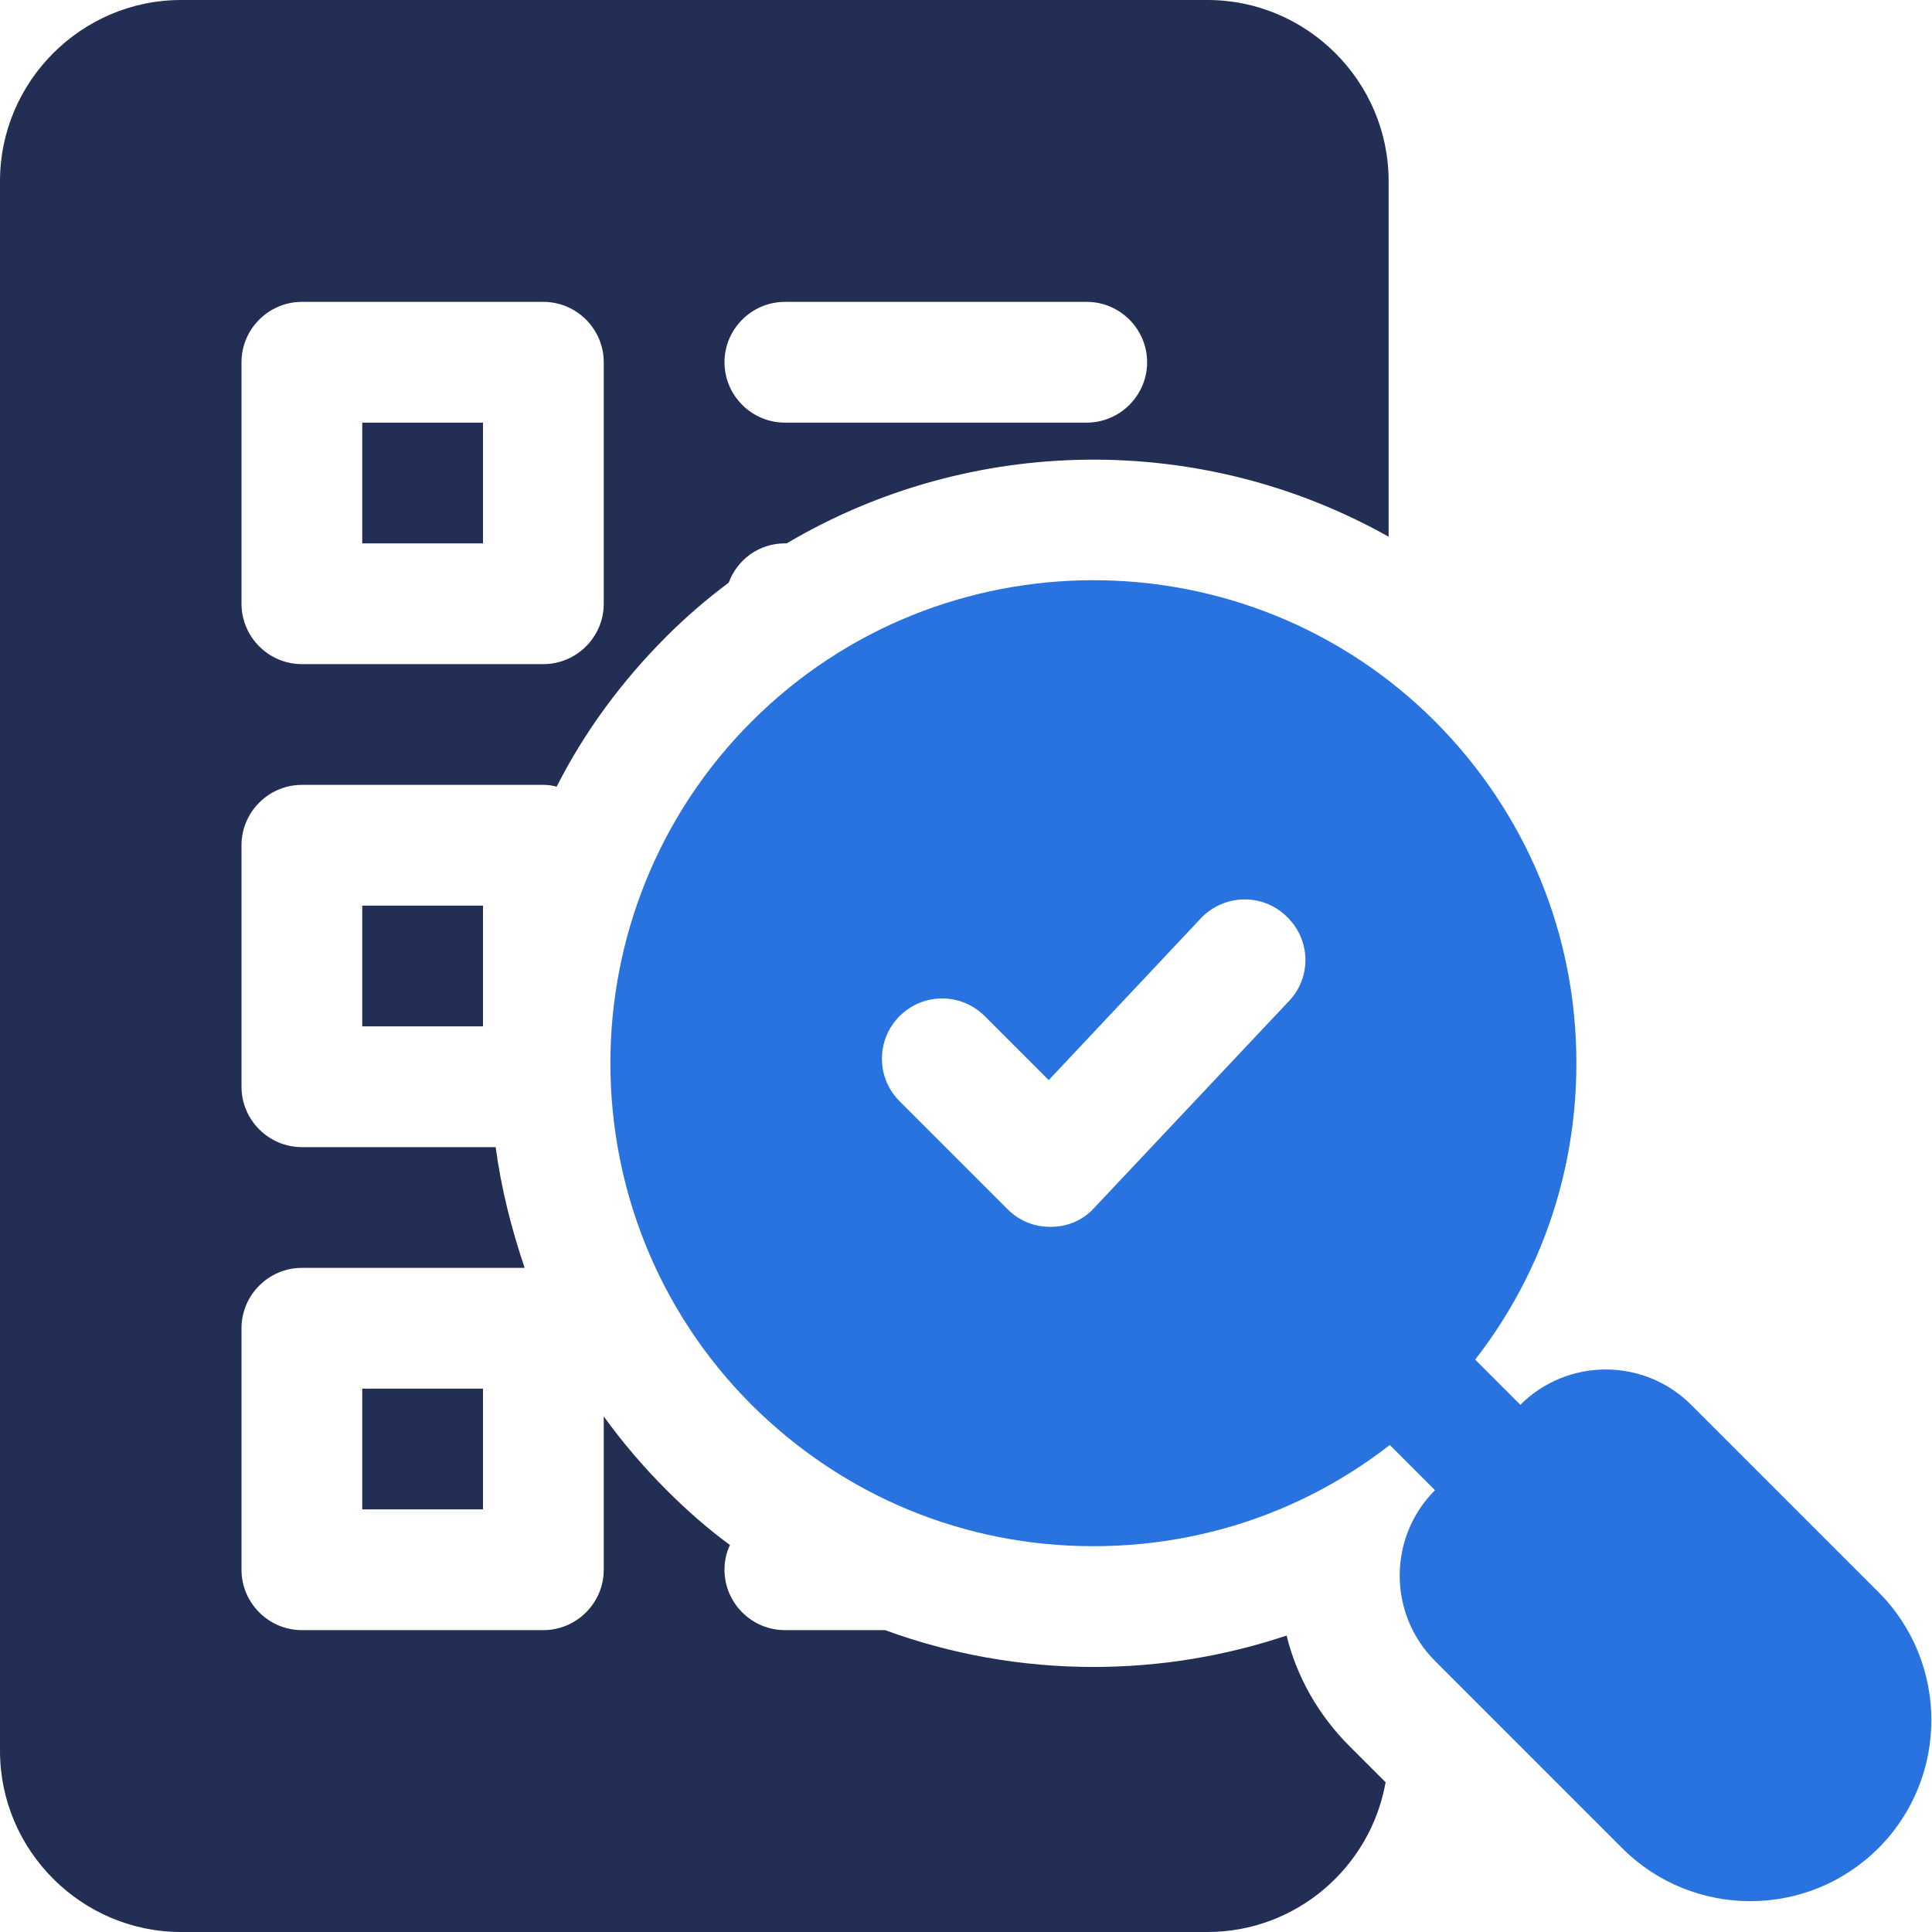
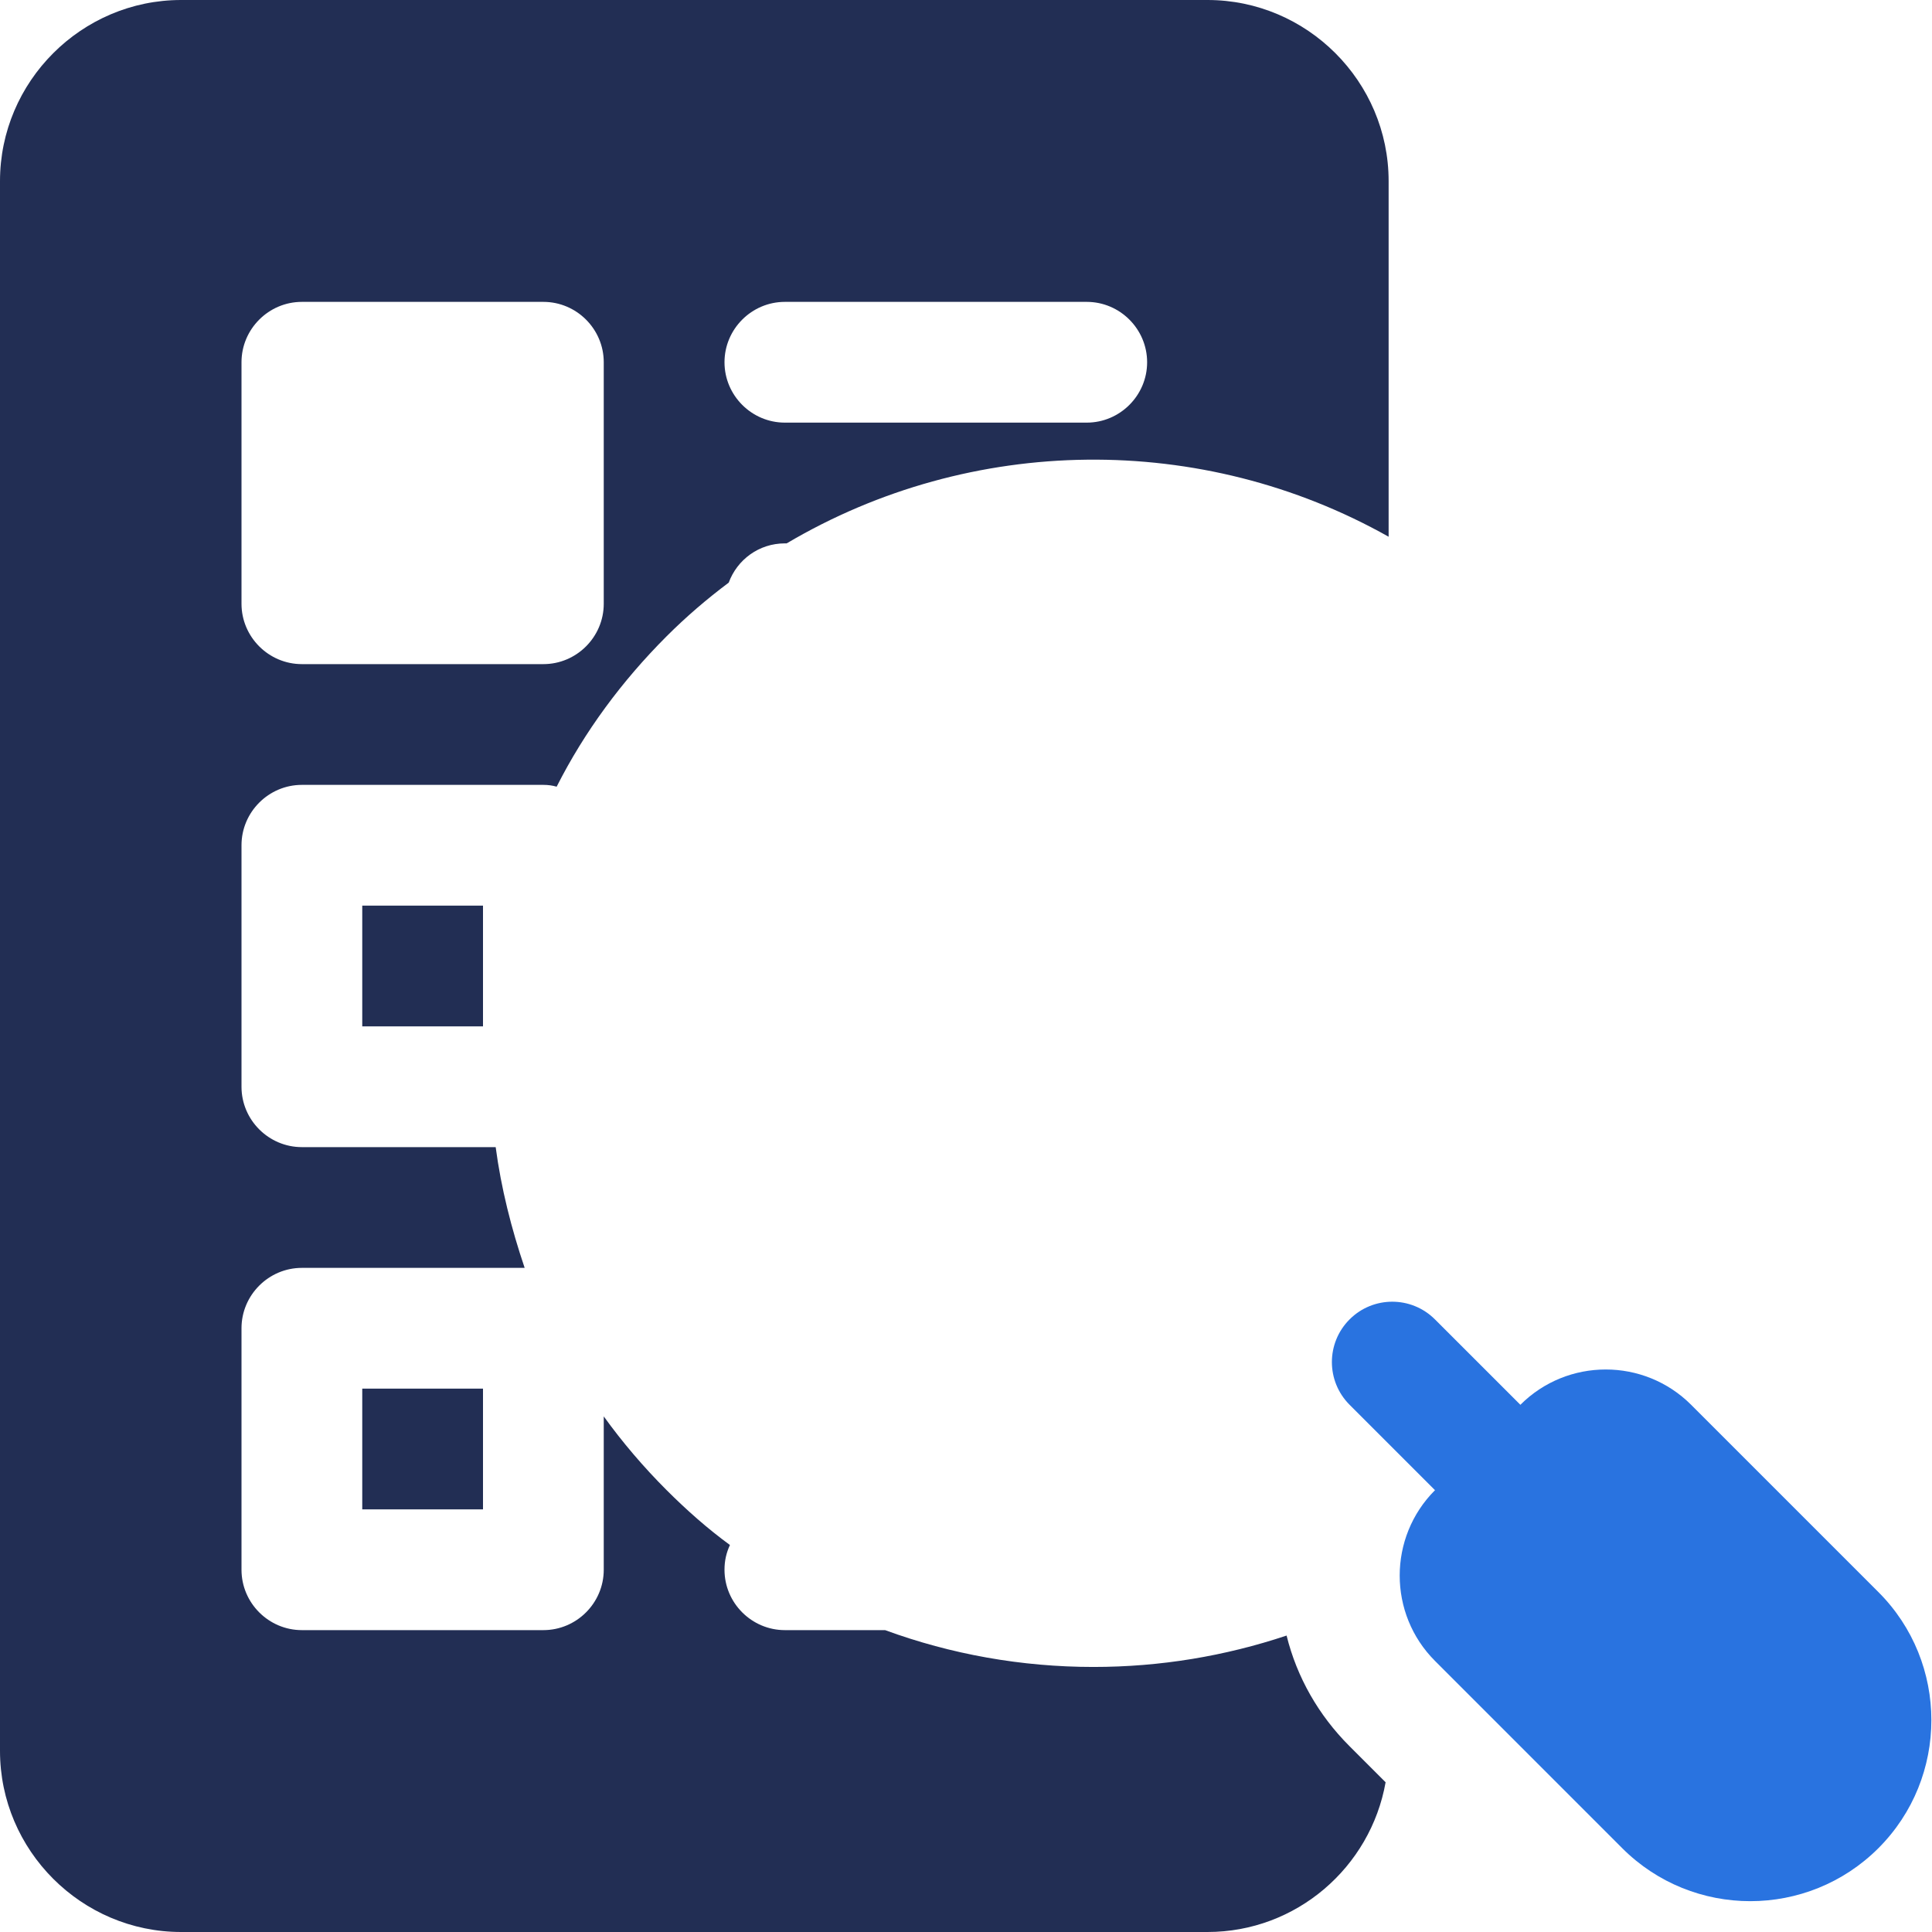
<svg xmlns="http://www.w3.org/2000/svg" width="48" height="48" viewBox="0 0 48 48" fill="none">
  <g clip-path="url(#clip0_61_1740)">
-     <path d="M9 10.5H12V13.5H9V10.5Z" fill="#222E54" />
    <path d="M9 22.5H12V25.5H9V22.5Z" fill="#222E54" />
    <path d="M7.5 19.5H13.5C13.62 19.5 13.725 19.515 13.83 19.545C14.52 18.18 15.45 16.92 16.56 15.81C17.055 15.315 17.565 14.88 18.105 14.475C18.315 13.905 18.855 13.5 19.5 13.5H19.545C24.135 10.785 29.865 10.725 34.5 13.335V4.5C34.5 2.025 32.475 0 30 0H4.5C2.025 0 0 2.025 0 4.5V43.5C0 45.975 2.025 48 4.5 48H30C32.205 48 34.05 46.395 34.425 44.28L33.525 43.38C32.76 42.615 32.22 41.67 31.965 40.635C30.435 41.145 28.83 41.415 27.165 41.415C25.38 41.415 23.625 41.1 21.99 40.5H19.5C18.675 40.5 18 39.825 18 39C18 38.775 18.045 38.58 18.135 38.385C17.58 37.98 17.055 37.515 16.56 37.02C15.99 36.45 15.465 35.835 15 35.19V39C15 39.825 14.325 40.5 13.5 40.5H7.5C6.675 40.5 6 39.825 6 39V33C6 32.175 6.675 31.5 7.5 31.5H13.035C12.705 30.525 12.45 29.52 12.315 28.5H7.5C6.675 28.5 6 27.825 6 27V21C6 20.175 6.675 19.5 7.5 19.5ZM19.5 7.5H27C27.825 7.5 28.5 8.175 28.5 9C28.5 9.825 27.825 10.5 27 10.5H19.5C18.675 10.5 18 9.825 18 9C18 8.175 18.675 7.5 19.5 7.5ZM6 9C6 8.175 6.675 7.5 7.5 7.5H13.5C14.325 7.5 15 8.175 15 9V15C15 15.825 14.325 16.5 13.5 16.5H7.5C6.675 16.5 6 15.825 6 15V9Z" fill="#222E54" />
    <path d="M9 34.5H12V37.5H9V34.5Z" fill="#222E54" />
-     <path d="M35.655 17.925C30.975 13.245 23.355 13.245 18.675 17.925C13.995 22.605 13.995 30.225 18.675 34.905C20.955 37.17 23.955 38.415 27.165 38.415C30.375 38.415 33.39 37.17 35.655 34.905C37.92 32.64 39.165 29.625 39.165 26.415C39.165 23.205 37.92 20.205 35.655 17.925ZM32.025 24.87L27.18 30.015C26.91 30.315 26.52 30.48 26.115 30.48H26.085C25.695 30.48 25.32 30.33 25.035 30.045L22.35 27.36C21.765 26.775 21.765 25.83 22.35 25.245C22.935 24.66 23.88 24.66 24.465 25.245L26.055 26.835L29.835 22.815C30.405 22.215 31.35 22.185 31.95 22.755C32.565 23.325 32.595 24.27 32.025 24.87Z" fill="#2973E0" />
    <path d="M37.773 38.523C37.389 38.523 37.006 38.377 36.713 38.084L33.53 34.901C32.944 34.315 32.944 33.366 33.53 32.78C34.116 32.194 35.065 32.194 35.651 32.78L38.834 35.962C39.42 36.548 39.42 37.498 38.834 38.084C38.541 38.377 38.157 38.523 37.773 38.523Z" fill="#2973E0" />
    <path d="M46.668 39.554L42.016 34.902C40.846 33.732 38.942 33.732 37.773 34.902L35.652 37.023C34.483 38.193 34.483 40.096 35.652 41.265L40.304 45.918C41.181 46.795 42.333 47.234 43.486 47.234C44.638 47.234 45.79 46.795 46.668 45.918C48.423 44.163 48.423 41.308 46.668 39.554Z" fill="#2973E0" />
  </g>
  <defs>
    <clipPath id="clip0_61_1740">
      <rect width="48" height="48" fill="white" />
    </clipPath>
  </defs>
</svg>